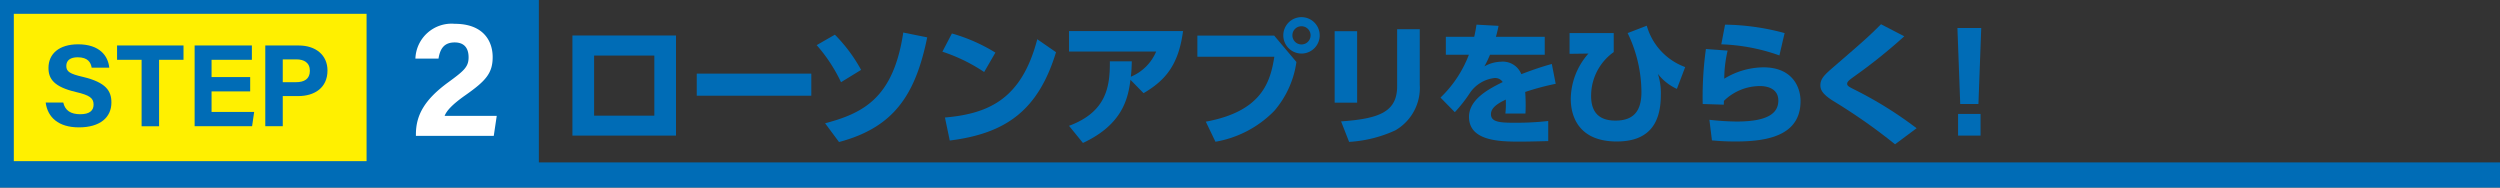
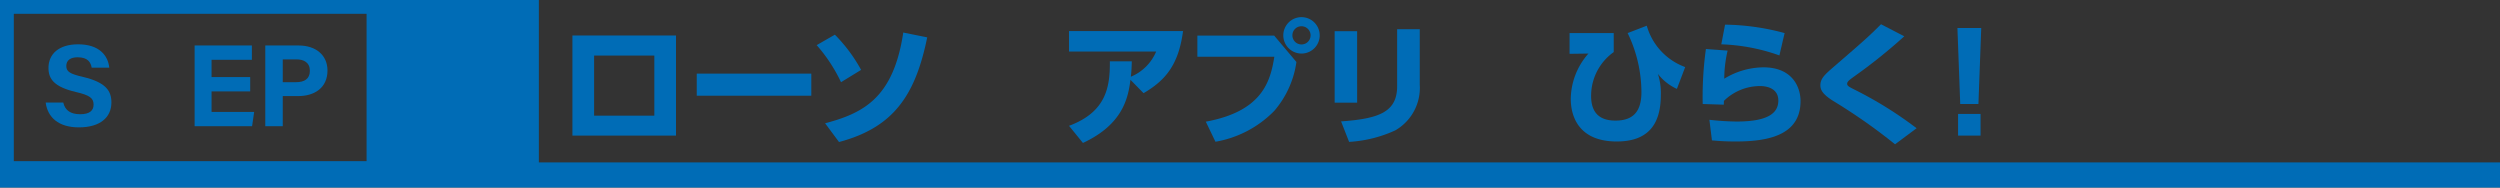
<svg xmlns="http://www.w3.org/2000/svg" viewBox="0 0 299.011 22.426">
  <rect x="0" y="0" width="299.011" height="22.426" fill="#333333" stroke="none" />
  <path d="M80.853,4.245V16.217H68.464V4.245ZM78.26,6.646H71.057v7.187h7.203Z" fill="#006cb6" />
  <path d="M97.035,8.806v2.641H83.334V8.806Z" fill="#006cb6" />
  <path d="M100.591,9.831a18.92,18.92,0,0,0-2.913-4.434L99.855,4.149a18.76,18.76,0,0,1,3.138,4.209Zm-1.905,4.914c4.594-1.216,8.18-3.041,9.348-10.853l2.865.577c-1.408,6.882-3.985,10.772-10.548,12.517Z" fill="#006cb6" />
-   <path d="M117.709,8.614a20.405,20.405,0,0,0-4.994-2.433l1.137-2.177a20.489,20.489,0,0,1,5.202,2.289Zm-4.69,5.442c5.378-.464,9.204-2.321,11.044-9.364l2.241,1.552c-2.145,7.027-6.067,9.732-12.709,10.564Z" fill="#006cb6" />
  <path d="M127.861,15.049c4.417-1.649,4.914-4.594,4.882-7.715h2.625c-.016.656-.032,1.073-.112,1.841a5.61,5.61,0,0,0,3.025-3.009H127.861V3.716h13.637c-.544,4.114-2.161,5.922-4.722,7.427l-1.569-1.601c-.272,2.193-.928,5.346-5.682,7.555Z" fill="#006cb6" />
  <path d="M152.4,4.26l2.657,3.153a11.366,11.366,0,0,1-2.657,5.858,12.891,12.891,0,0,1-7.027,3.682l-1.153-2.401c6.69-1.232,7.715-4.722,8.195-7.763h-9.204V4.26Zm5.442-.032a2.177,2.177,0,1,1-2.178-2.177A2.18,2.18,0,0,1,157.843,4.229Zm-3.266,0a1.088,1.088,0,1,0,1.088-1.088A1.079,1.079,0,0,0,154.577,4.229Z" fill="#006cb6" />
  <path d="M162.318,12.28h-2.688V3.733h2.688Zm7.491-2.161a5.867,5.867,0,0,1-2.929,5.475,15.384,15.384,0,0,1-5.522,1.376l-.96-2.449c4.401-.32,6.706-1.056,6.706-4.194V3.492h2.705Z" fill="#006cb6" />
-   <path d="M184.757,4.404v2.145h-6.547a12.989,12.989,0,0,1-.672,1.393,4.185,4.185,0,0,1,1.969-.56,2.376,2.376,0,0,1,2.449,1.488c.512-.192,2.177-.832,3.649-1.216l.464,2.369a30.998,30.998,0,0,0-3.649.976,21.176,21.176,0,0,1,.032,2.577h-2.401a10.89,10.89,0,0,0,.048-1.665c-.72.352-1.776.88-1.776,1.745,0,.977,1.169,1.024,2.833,1.024a33.758,33.758,0,0,0,4.018-.208V16.874c-2.385.064-2.881.064-3.441.064-2.4,0-6.034-.08-6.034-2.961,0-2.145,2.481-3.394,4.033-4.162a1.079,1.079,0,0,0-1.008-.48,4.135,4.135,0,0,0-2.881,1.729,16.841,16.841,0,0,1-1.841,2.353l-1.713-1.745a13.974,13.974,0,0,0,3.394-5.122h-2.754v-2.145h3.394c.128-.592.192-.896.272-1.457l2.641.144c-.16.736-.208.944-.32,1.312Z" fill="#006cb6" />
  <path d="M193.009,3.957V6.229a6.417,6.417,0,0,0-2.705,5.25c0,2.289,1.312,2.945,2.913,2.945,2.192,0,3.105-1.168,3.105-3.409a16.313,16.313,0,0,0-1.649-7.059l2.289-.88a7.409,7.409,0,0,0,4.594,4.946l-.992,2.609a6.002,6.002,0,0,1-2.272-1.792,7.439,7.439,0,0,1,.352,2.497c0,3.057-1.12,5.586-5.266,5.586-5.042,0-5.507-3.666-5.507-5.074a8.306,8.306,0,0,1,2.113-5.442l-2.257.032v-2.481Z" fill="#006cb6" />
  <path d="M206.629,6.053a15.112,15.112,0,0,0-.4,3.361,9.083,9.083,0,0,1,4.689-1.36c3.49,0,4.435,2.401,4.435,4.033,0,4.178-4.05,4.834-7.764,4.834-1.473,0-2.177-.08-2.833-.128l-.304-2.465a31.676,31.676,0,0,0,3.265.208c4.034,0,4.979-1.185,4.979-2.513,0-1.617-1.697-1.729-2.129-1.729a6.175,6.175,0,0,0-4.386,1.777,3.011,3.011,0,0,1-.017.448l-2.513-.08a41.572,41.572,0,0,1,.384-6.579Zm6.194.576A22.883,22.883,0,0,0,205.876,5.301l.448-2.353a28.4,28.4,0,0,1,7.123,1.009Z" fill="#006cb6" />
  <path d="M226.657,17.258a68.1,68.1,0,0,0-7.427-5.202c-1.2-.769-1.504-1.265-1.504-1.857,0-.832.56-1.312,1.712-2.305,3.649-3.153,4.05-3.505,5.538-4.994l2.785,1.44a63.731,63.731,0,0,1-6.034,4.834c-.528.384-.8.592-.8.833,0,.256.191.352.704.624a46.539,46.539,0,0,1,7.603,4.706Z" fill="#006cb6" />
  <path d="M236.965,3.348l-.336,9.092H234.452l-.336-9.092Zm-2.77,10.276h2.689v2.593h-2.689Z" fill="#006cb6" />
-   <rect x="0.826" y="0.826" width="62.769" height="19.273" fill="#fff000" />
  <path d="M62.769,1.652V19.274H1.652V1.652H62.769M64.421,0H0V20.926H64.421V0Z" fill="#006cb6" />
  <path d="M7.568,12.267c.22.97.916,1.395,2.034,1.395,1.115,0,1.591-.44,1.591-1.147,0-.786-.465-1.127-2.117-1.511-2.628-.617-3.278-1.573-3.278-2.877C5.798,6.443,7.057,5.3,9.344,5.3c2.564,0,3.585,1.378,3.724,2.791H10.964c-.101-.594-.43-1.24-1.675-1.24-.847,0-1.359.35-1.359,1.036,0,.672.41.944,1.971,1.306,2.809.662,3.424,1.707,3.424,3.068,0,1.764-1.334,2.973-3.887,2.973-2.452,0-3.743-1.207-3.974-2.967Z" fill="#006cb6" />
-   <path d="M16.936,7.152H14.001V5.44h7.948V7.152H19.026v7.946H16.936Z" fill="#006cb6" />
  <path d="M29.923,10.932H25.304v2.454h5.095l-.248,1.711H23.278V5.44h6.848V7.152H25.304V9.221H29.923Z" fill="#006cb6" />
  <path d="M31.729,5.44h3.995c2.052,0,3.445,1.155,3.445,2.99,0,2.098-1.588,3.061-3.494,3.061H33.819v3.606H31.729Zm2.09,4.389h1.594c.966,0,1.649-.372,1.649-1.358,0-.996-.72-1.369-1.605-1.369H33.819Z" fill="#006cb6" />
  <rect x="43.844" width="20.577" height="20.577" fill="#006cb6" />
-   <path d="M49.745,16.25v-.183c0-2.292,1.031-4.156,3.88-6.232,1.858-1.358,2.42-1.828,2.42-2.977,0-1.141-.554-1.783-1.662-1.783-1.29,0-1.754.79-1.936,1.936H49.684a4.329,4.329,0,0,1,4.7-4.164c3.383,0,4.541,2.014,4.541,3.986,0,1.917-.825,2.844-3.248,4.545-1.623,1.14-2.275,1.89-2.499,2.483h6.234l-.356,2.389Z" fill="#fff" />
  <line y1="20.926" x2="299.011" y2="20.926" fill="none" stroke="#006cb6" stroke-miterlimit="10" stroke-width="3" />
</svg>